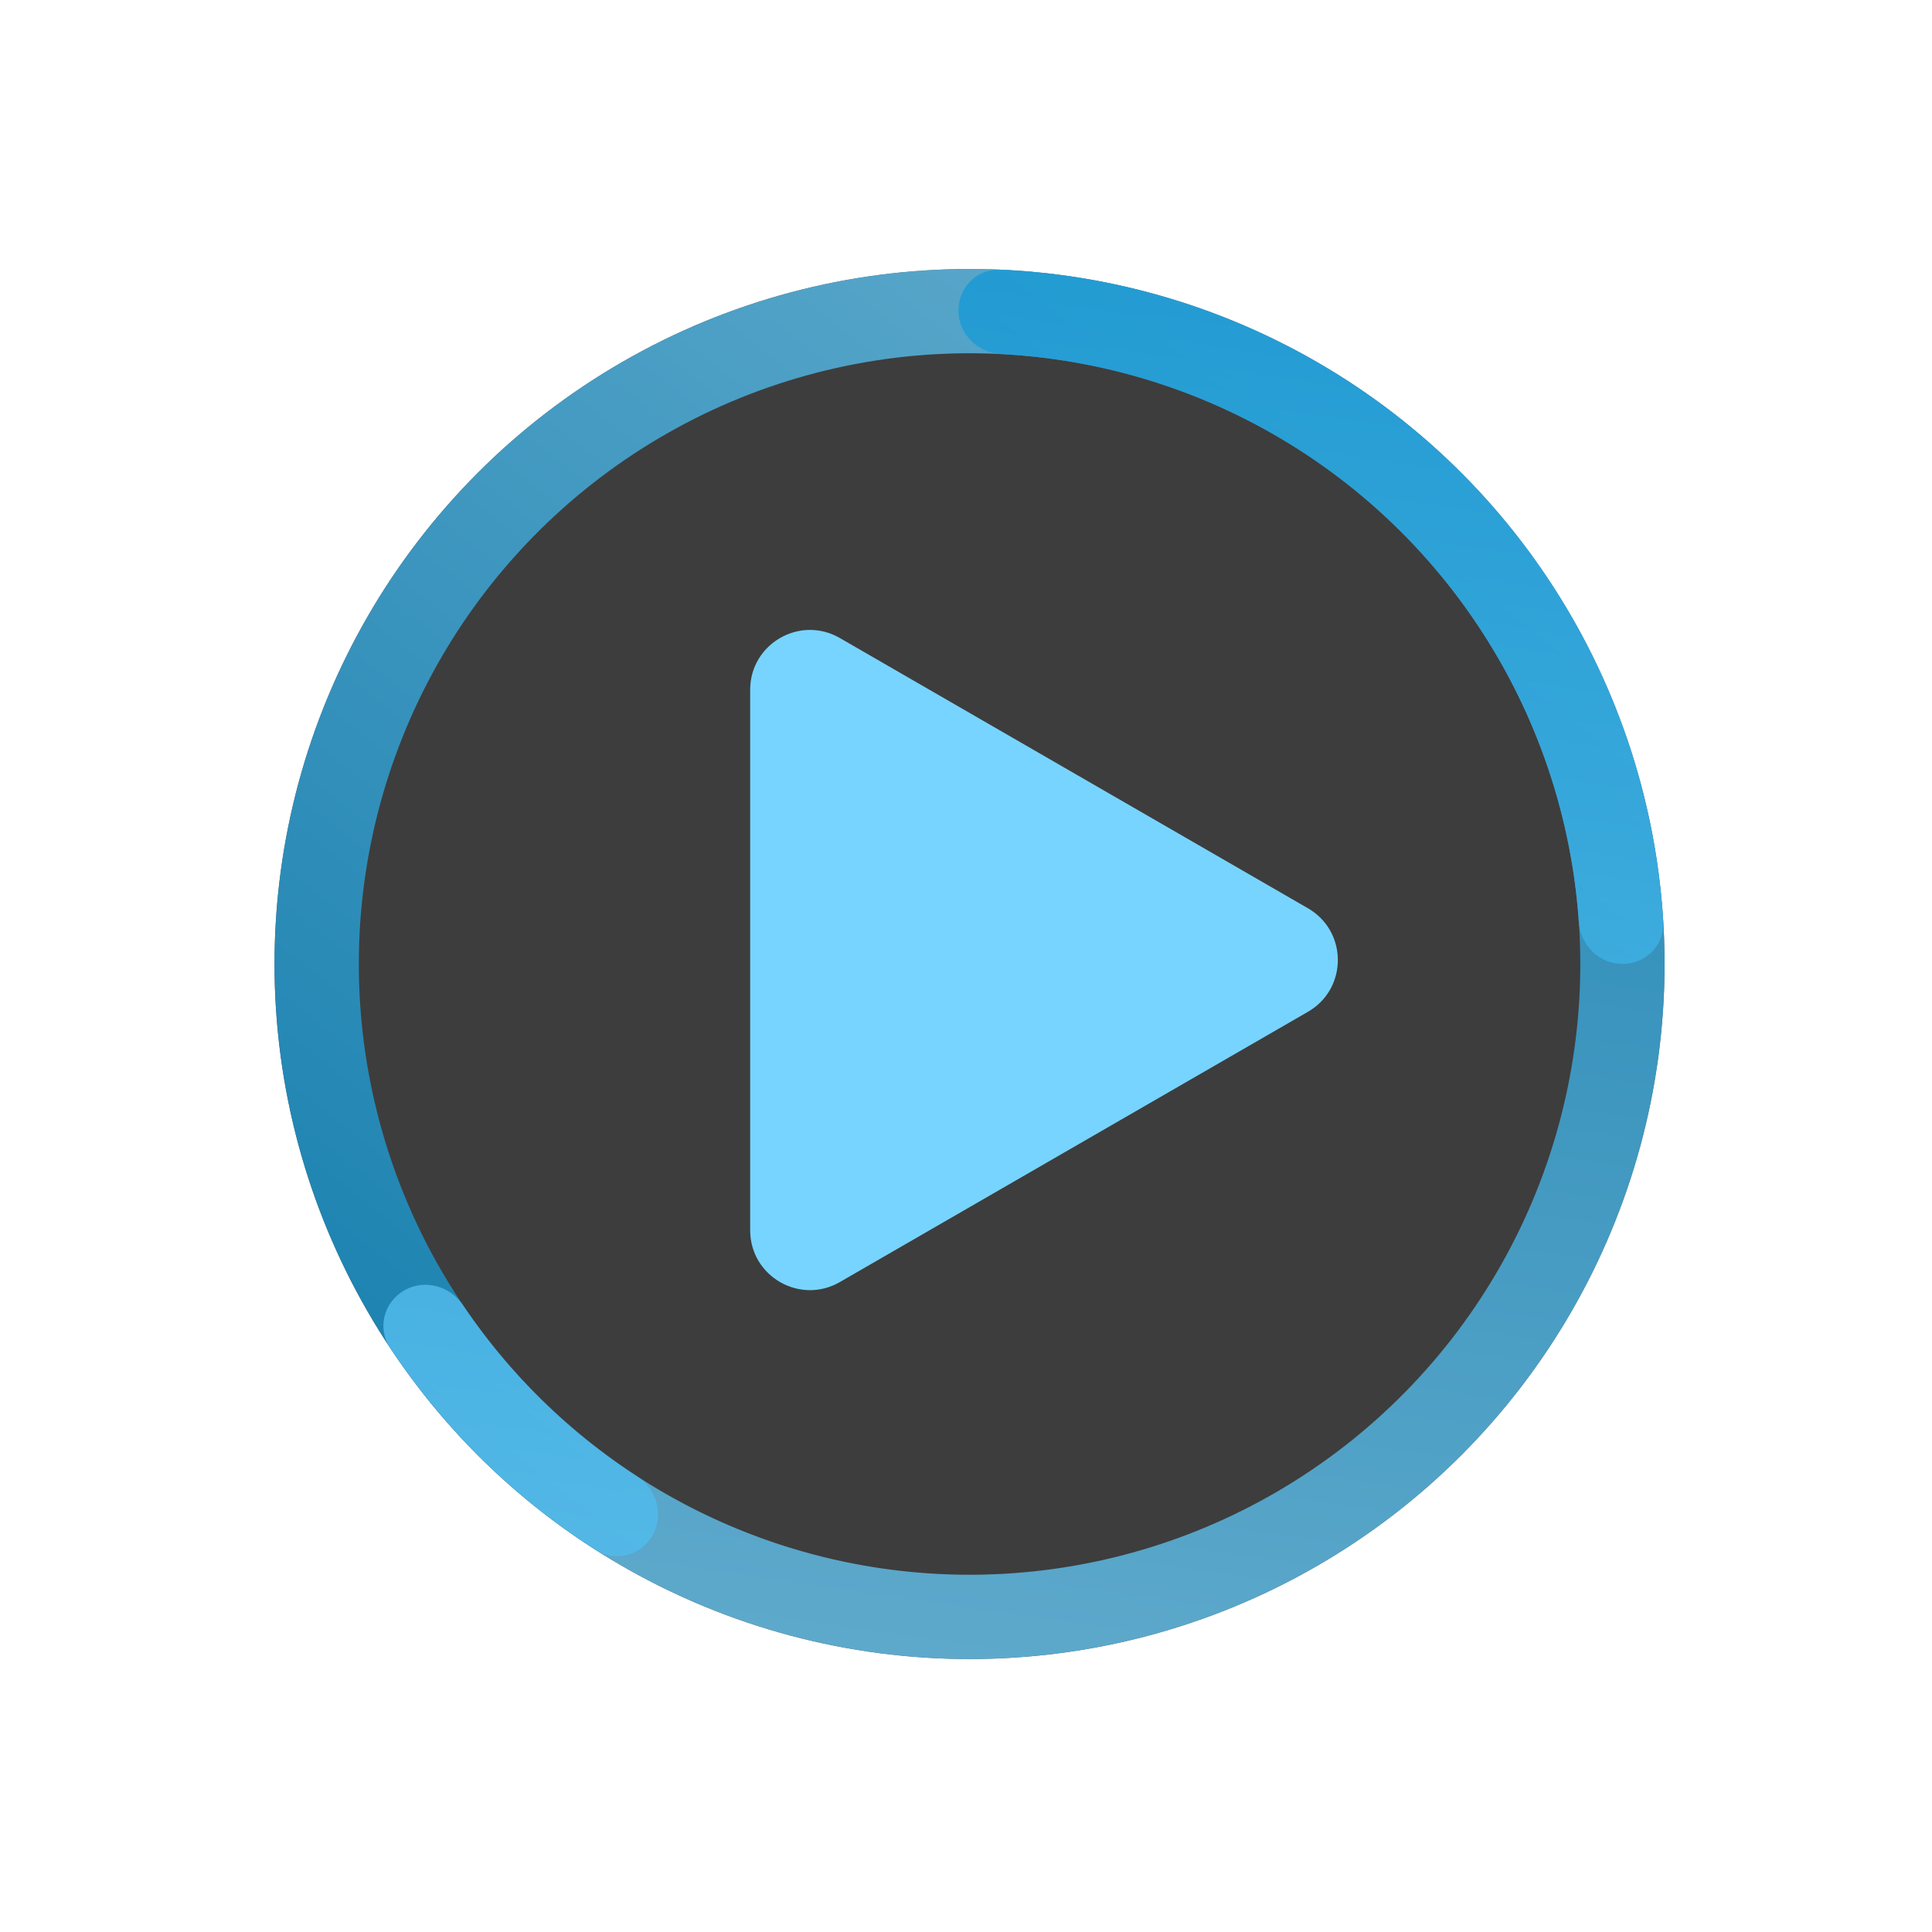
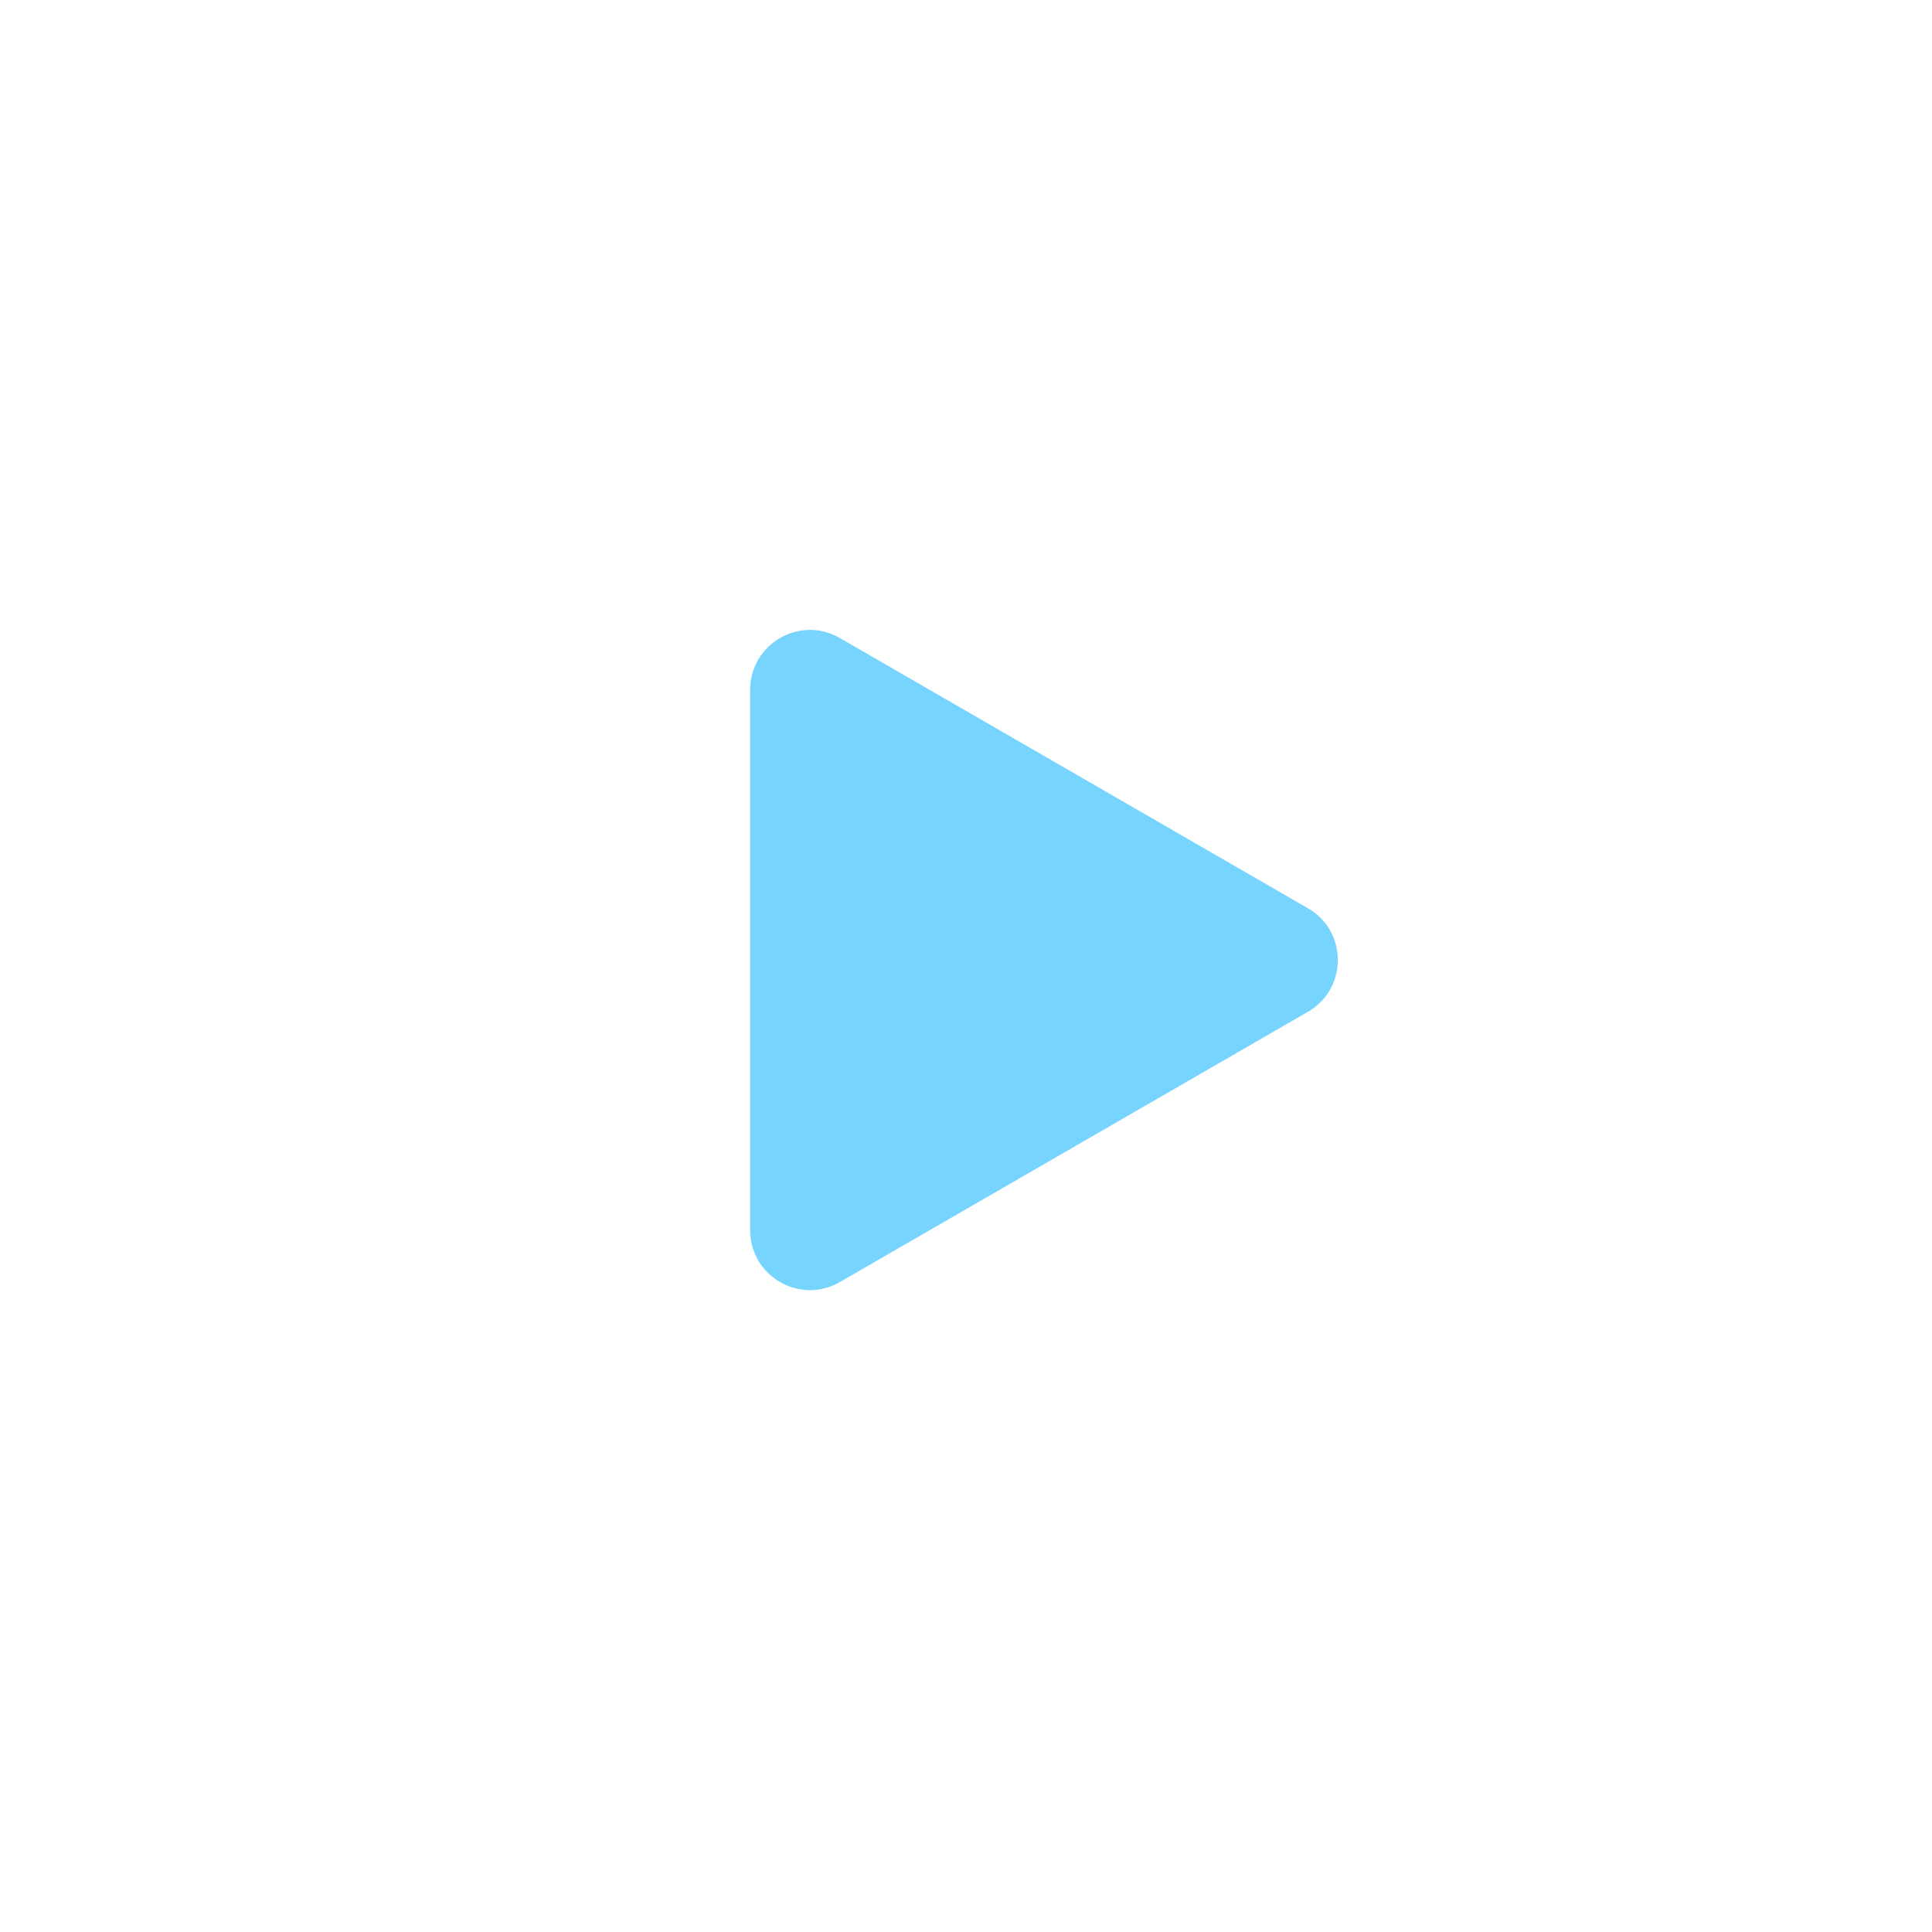
<svg xmlns="http://www.w3.org/2000/svg" width="94" height="94" viewBox="0 0 94 94" fill="none">
-   <circle cx="47.172" cy="46.904" r="33.816" fill="black" fill-opacity="0.76" />
  <path d="M63.637 44.191C65.576 45.311 65.576 48.109 63.637 49.228L40.861 62.378C38.922 63.497 36.499 62.098 36.499 59.859L36.499 33.56C36.499 31.322 38.922 29.923 40.861 31.042L63.637 44.191Z" fill="#77D4FF" />
-   <path d="M78.939 46.903C80.071 46.903 80.996 45.984 80.927 44.853C80.608 39.606 79.07 34.495 76.422 29.932C73.431 24.777 69.13 20.504 63.956 17.545C58.781 14.587 52.917 13.049 46.957 13.088C40.996 13.126 35.152 14.739 30.016 17.763C24.88 20.787 20.634 25.115 17.709 30.308C14.784 35.502 13.284 41.376 13.36 47.336C13.437 53.296 15.087 59.13 18.144 64.246C20.85 68.775 24.572 72.6 29.006 75.424C29.961 76.032 31.213 75.67 31.763 74.68V74.68C32.312 73.689 31.95 72.447 31 71.831C27.196 69.363 23.999 66.051 21.664 62.143C18.978 57.647 17.528 52.52 17.461 47.283C17.394 42.046 18.712 36.884 21.282 32.321C23.852 27.757 27.583 23.954 32.096 21.297C36.61 18.639 41.745 17.222 46.983 17.188C52.22 17.155 57.374 18.506 61.921 21.106C66.468 23.705 70.247 27.46 72.875 31.99C75.16 35.928 76.505 40.33 76.817 44.854C76.895 45.984 77.806 46.903 78.939 46.903V46.903Z" fill="url(#paint0_linear_42_741)" fill-opacity="0.76" />
-   <path d="M19.664 62.785C18.684 63.352 18.342 64.61 18.967 65.554C21.866 69.939 25.754 73.596 30.329 76.224C35.497 79.193 41.358 80.744 47.318 80.718C53.279 80.693 59.126 79.093 64.269 76.079C69.412 73.066 73.667 68.747 76.603 63.56C79.539 58.373 81.051 52.502 80.988 46.542C80.924 40.582 79.286 34.744 76.24 29.621C73.194 24.498 68.848 20.271 63.642 17.368C59.035 14.799 53.898 13.348 48.646 13.119C47.515 13.07 46.612 14.01 46.631 15.142V15.142C46.651 16.274 47.585 17.169 48.716 17.228C53.245 17.463 57.669 18.733 61.645 20.95C66.22 23.5 70.039 27.215 72.715 31.717C75.392 36.219 76.831 41.348 76.887 46.586C76.943 51.823 75.614 56.982 73.034 61.54C70.454 66.098 66.715 69.893 62.196 72.541C57.677 75.189 52.538 76.595 47.301 76.618C42.063 76.64 36.913 75.278 32.371 72.668C28.424 70.4 25.058 67.261 22.526 63.499C21.893 62.56 20.645 62.219 19.664 62.785V62.785Z" fill="url(#paint1_linear_42_741)" fill-opacity="0.76" />
  <defs>
    <linearGradient id="paint0_linear_42_741" x1="71.327" y1="7.141" x2="13.357" y2="80.719" gradientUnits="userSpaceOnUse">
      <stop stop-color="#77D4FF" />
      <stop offset="1" stop-color="#008ECE" />
    </linearGradient>
    <linearGradient id="paint1_linear_42_741" x1="46.137" y1="93.414" x2="59.551" y2="0.71" gradientUnits="userSpaceOnUse">
      <stop stop-color="#77D4FF" />
      <stop offset="1" stop-color="#008ECE" />
    </linearGradient>
  </defs>
</svg>